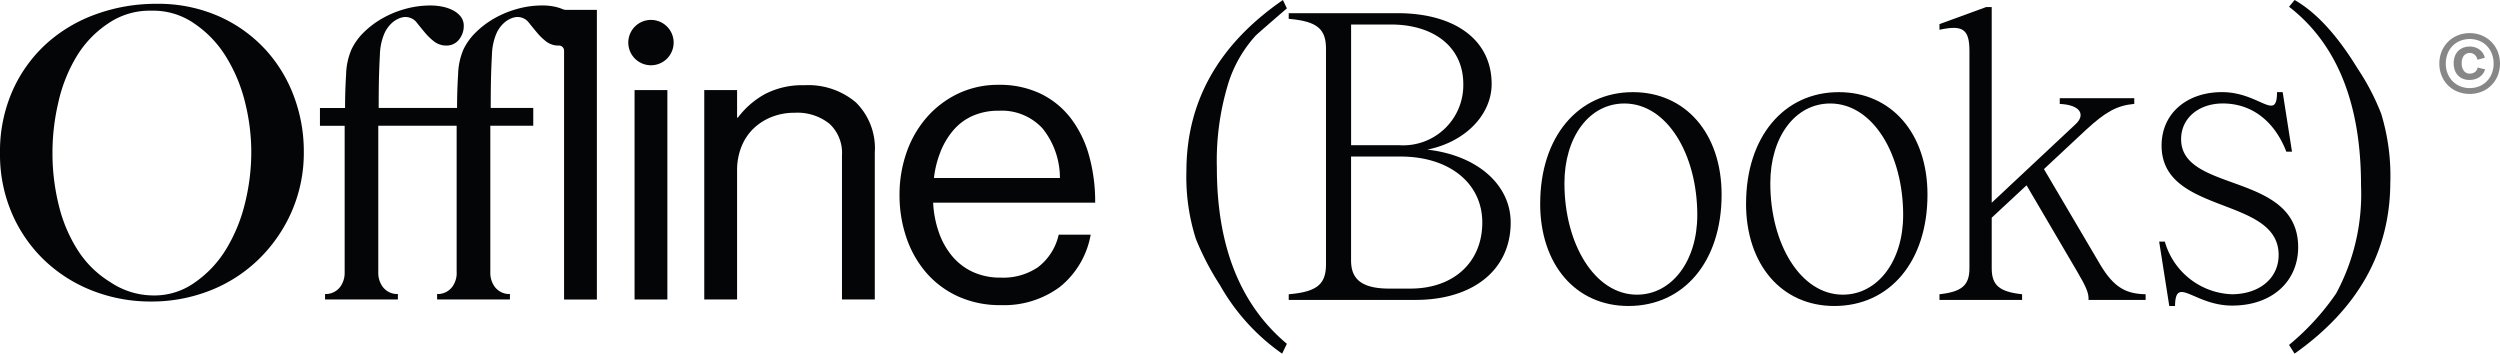
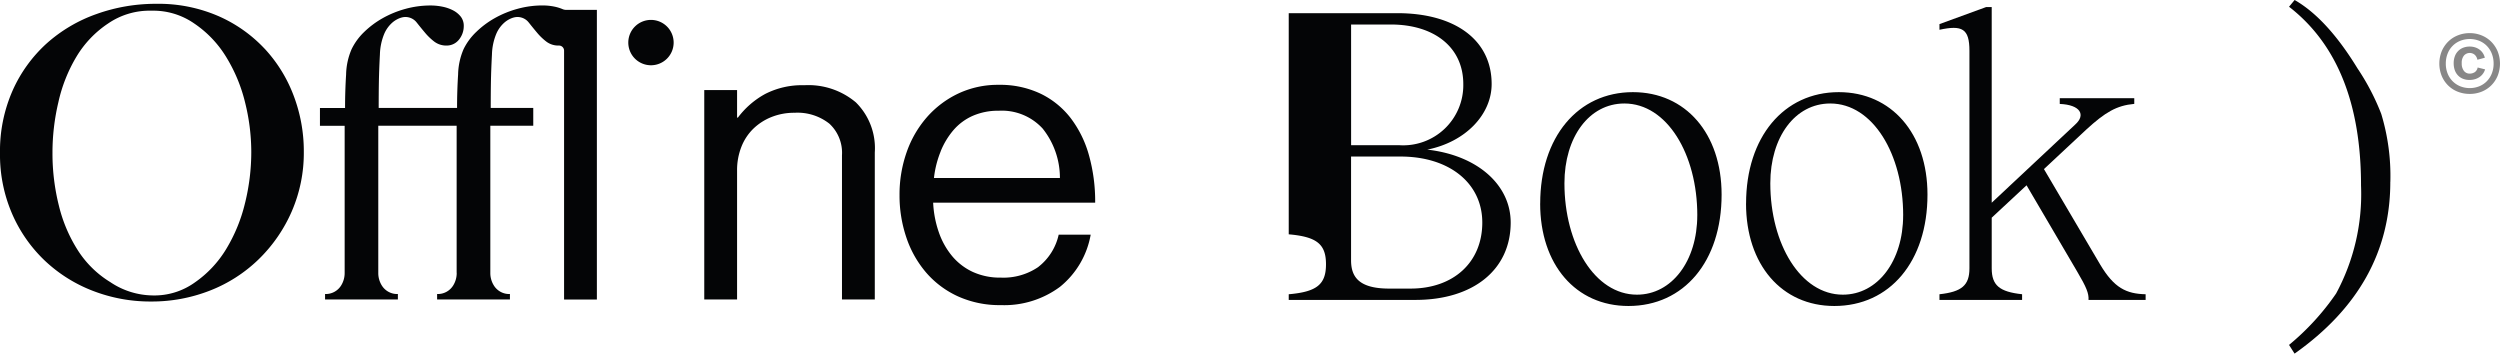
<svg xmlns="http://www.w3.org/2000/svg" width="240" height="33.947" viewBox="0 0 240 33.947">
  <defs>
    <clipPath id="clip-path">
      <rect id="Rectangle_1501" data-name="Rectangle 1501" width="240" height="33.947" fill="none" />
    </clipPath>
  </defs>
  <g id="Group_2553" data-name="Group 2553" clip-path="url(#clip-path)">
    <path id="Path_394" data-name="Path 394" d="M25.391,5.992a13.474,13.474,0,0,0-4.452-3.13,14.455,14.455,0,0,0-5.93-1.167,16.85,16.85,0,0,0-5.774.992A14.293,14.293,0,0,0,4.452,5.525a13.51,13.51,0,0,0-3.247,4.51A14.416,14.416,0,0,0,0,16.043a14.26,14.26,0,0,0,1.147,5.774,13.737,13.737,0,0,0,3.13,4.51A14.022,14.022,0,0,0,8.9,29.244a15.28,15.28,0,0,0,5.6,1.03,15.292,15.292,0,0,0,5.657-1.05,13.993,13.993,0,0,0,4.666-2.994A14.456,14.456,0,0,0,28,21.642a14.1,14.1,0,0,0,1.166-5.755,15.031,15.031,0,0,0-.972-5.366,13.71,13.71,0,0,0-2.8-4.53M23.522,20.826a15.432,15.432,0,0,1-1.808,4.413A10.506,10.506,0,0,1,18.7,28.447a6.653,6.653,0,0,1-4.041,1.244,7.43,7.43,0,0,1-4.08-1.285,9.67,9.67,0,0,1-3.072-2.994A14.143,14.143,0,0,1,5.66,21.1,20.6,20.6,0,0,1,5.038,16,20.988,20.988,0,0,1,5.6,11.163,14.663,14.663,0,0,1,7.351,6.75a9.985,9.985,0,0,1,3.033-3.169,7.034,7.034,0,0,1,4.158-1.225,6.882,6.882,0,0,1,4.1,1.225,10.412,10.412,0,0,1,3.053,3.188,15.161,15.161,0,0,1,1.828,4.374,19.686,19.686,0,0,1,.6,4.783,20.464,20.464,0,0,1-.6,4.9" transform="translate(0 -1.329)" fill="#040506" />
-     <rect id="Rectangle_1500" data-name="Rectangle 1500" width="3.15" height="20.103" transform="translate(60.918 8.648)" fill="#040506" />
    <path id="Path_395" data-name="Path 395" d="M327.541,39.529a7.071,7.071,0,0,0-4.957-1.653,7.756,7.756,0,0,0-3.752.836,8.157,8.157,0,0,0-2.625,2.274h-.078V38.343h-3.15v20.1h3.15V46.08a6.123,6.123,0,0,1,.408-2.274,4.954,4.954,0,0,1,1.147-1.75,5.344,5.344,0,0,1,1.75-1.128,5.868,5.868,0,0,1,2.216-.408,4.926,4.926,0,0,1,3.344,1.05A3.806,3.806,0,0,1,326.2,44.6V58.445h3.15V44.331a6.179,6.179,0,0,0-1.808-4.8" transform="translate(-245.37 -29.694)" fill="#040506" />
    <path id="Path_396" data-name="Path 396" d="M413.093,55.174a5.946,5.946,0,0,1-3.616,1.03,6.274,6.274,0,0,1-2.683-.544,5.705,5.705,0,0,1-1.983-1.516,7.3,7.3,0,0,1-1.283-2.294,10.026,10.026,0,0,1-.544-2.838h15.553a16.385,16.385,0,0,0-.6-4.569,10.517,10.517,0,0,0-1.769-3.577,8.081,8.081,0,0,0-2.9-2.333,9.058,9.058,0,0,0-3.986-.836,8.9,8.9,0,0,0-3.888.836,9.314,9.314,0,0,0-3.013,2.274,10.167,10.167,0,0,0-1.944,3.363,12.213,12.213,0,0,0-.681,4.1,12.532,12.532,0,0,0,.661,4.1,10.08,10.08,0,0,0,1.905,3.363,8.934,8.934,0,0,0,3.053,2.275,9.667,9.667,0,0,0,4.1.836,8.986,8.986,0,0,0,5.677-1.75,8.282,8.282,0,0,0,2.955-5.016h-3.072a5.38,5.38,0,0,1-1.944,3.091M403.7,44.092a7.4,7.4,0,0,1,1.244-2.061,5.238,5.238,0,0,1,1.847-1.361,6.048,6.048,0,0,1,2.488-.486A5.309,5.309,0,0,1,413.5,41.9a7.586,7.586,0,0,1,1.653,4.744H403.061a9.512,9.512,0,0,1,.642-2.547" transform="translate(-313.401 -29.553)" fill="#040506" />
    <path id="Path_397" data-name="Path 397" d="M155.341,28.083a2.252,2.252,0,0,1-.32,1.188,1.737,1.737,0,0,1-1.561.85v.524h6.99v-.524a1.737,1.737,0,0,1-1.561-.85,2.25,2.25,0,0,1-.321-1.188V13.965h4.122V12.254h-4.083q0-1.4.019-2.508t.1-2.664a5.537,5.537,0,0,1,.408-1.925,3.015,3.015,0,0,1,.778-1.089,2.38,2.38,0,0,1,.875-.486l.009,0a1.367,1.367,0,0,1,1.362.36q.064.069.127.148.369.467.778.953a5.517,5.517,0,0,0,.894.855,1.9,1.9,0,0,0,1.186.37.489.489,0,0,1,.505.482v23.9h3.149V2.845h-2.948a.913.913,0,0,1-.355-.077,4.055,4.055,0,0,0-.759-.234,5.664,5.664,0,0,0-1.147-.116,9.032,9.032,0,0,0-2.43.33,9.63,9.63,0,0,0-2.177.895,8.623,8.623,0,0,0-1.769,1.322A5.8,5.8,0,0,0,156,6.616a6.45,6.45,0,0,0-.525,2.43q-.1,1.575-.1,3.208h-7.524q0-1.4.019-2.508t.1-2.664a5.542,5.542,0,0,1,.408-1.925,3.018,3.018,0,0,1,.778-1.089,2.378,2.378,0,0,1,.875-.486l.008,0a1.367,1.367,0,0,1,1.362.36q.064.069.126.148.369.467.778.953a5.517,5.517,0,0,0,.894.855,1.9,1.9,0,0,0,1.182.37,1.5,1.5,0,0,0,1.194-.589,2.06,2.06,0,0,0,.443-1.277,1.432,1.432,0,0,0-.291-.914,2.267,2.267,0,0,0-.739-.6,3.881,3.881,0,0,0-1.011-.35,5.662,5.662,0,0,0-1.147-.116,9.032,9.032,0,0,0-2.43.33,9.629,9.629,0,0,0-2.178.895,8.671,8.671,0,0,0-1.769,1.322,5.8,5.8,0,0,0-1.205,1.653,6.452,6.452,0,0,0-.525,2.43q-.1,1.575-.1,3.208h-2.411v1.711h2.372V28.083a2.252,2.252,0,0,1-.32,1.188,1.737,1.737,0,0,1-1.561.85v.524h6.99v-.524a1.737,1.737,0,0,1-1.561-.85,2.252,2.252,0,0,1-.32-1.188V13.965h7.523V28.083" transform="translate(-111.497 -1.895)" fill="#040506" />
    <path id="Path_398" data-name="Path 398" d="M283.567,11.023a2.177,2.177,0,1,1-2.177-2.177,2.177,2.177,0,0,1,2.177,2.177" transform="translate(-218.897 -6.935)" fill="#040506" />
-     <path id="Path_399" data-name="Path 399" d="M536.89,33l-.456.949a20.025,20.025,0,0,1-5.962-6.569,26.276,26.276,0,0,1-2.316-4.443,19.539,19.539,0,0,1-.911-6.493q0-10.062,9.265-16.442l.38.8q-2.772,2.392-3,2.62a12.306,12.306,0,0,0-2.582,4.443,25.356,25.356,0,0,0-1.139,8.24q0,11.278,6.721,16.9" transform="translate(-413.35 0.001)" fill="#040506" />
-     <path id="Path_400" data-name="Path 400" d="M572.7,33.382v-.544c2.683-.234,3.577-.933,3.577-2.877V9.275c0-1.944-.894-2.644-3.577-2.877V5.853h10.421c5.482,0,9.059,2.528,9.059,6.8,0,2.916-2.489,5.56-6.182,6.3,4.821.544,8.01,3.383,8.01,7,0,4.549-3.616,7.427-9.137,7.427Zm5.988-14.853h4.627a5.772,5.772,0,0,0,6.143-5.871c0-3.538-2.8-5.716-6.96-5.716h-3.811ZM584.4,32.293c4.121,0,6.882-2.527,6.882-6.338,0-3.771-3.15-6.338-7.854-6.338h-4.744v9.954c0,1.556.7,2.722,3.655,2.722Z" transform="translate(-448.982 -4.589)" fill="#040506" />
+     <path id="Path_400" data-name="Path 400" d="M572.7,33.382v-.544c2.683-.234,3.577-.933,3.577-2.877c0-1.944-.894-2.644-3.577-2.877V5.853h10.421c5.482,0,9.059,2.528,9.059,6.8,0,2.916-2.489,5.56-6.182,6.3,4.821.544,8.01,3.383,8.01,7,0,4.549-3.616,7.427-9.137,7.427Zm5.988-14.853h4.627a5.772,5.772,0,0,0,6.143-5.871c0-3.538-2.8-5.716-6.96-5.716h-3.811ZM584.4,32.293c4.121,0,6.882-2.527,6.882-6.338,0-3.771-3.15-6.338-7.854-6.338h-4.744v9.954c0,1.556.7,2.722,3.655,2.722Z" transform="translate(-448.982 -4.589)" fill="#040506" />
    <path id="Path_401" data-name="Path 401" d="M684.474,51.644c0-6.376,3.616-10.693,8.9-10.693,5.054,0,8.515,3.966,8.515,9.837,0,6.416-3.616,10.692-8.943,10.692-5.054,0-8.476-3.966-8.476-9.837m15.086,1.128c0-5.871-2.916-10.731-7-10.731-3.383,0-5.755,3.227-5.755,7.66,0,5.832,2.916,10.693,6.96,10.693,3.344,0,5.793-3.227,5.793-7.621" transform="translate(-536.615 -32.105)" fill="#040506" />
    <path id="Path_402" data-name="Path 402" d="M775.966,51.644c0-6.376,3.616-10.693,8.9-10.693,5.054,0,8.515,3.966,8.515,9.837,0,6.416-3.616,10.692-8.943,10.692-5.054,0-8.476-3.966-8.476-9.837m15.086,1.128c0-5.871-2.916-10.731-7-10.731-3.383,0-5.755,3.227-5.755,7.66,0,5.832,2.916,10.693,6.96,10.693,3.344,0,5.793-3.227,5.793-7.621" transform="translate(-608.343 -32.105)" fill="#040506" />
    <path id="Path_403" data-name="Path 403" d="M877.349,27.882c1.322,2.216,2.489,2.8,4.355,2.838v.544h-5.482c.039-.622-.194-1.205-1.089-2.722l-4.86-8.282-3.344,3.11v4.86c0,1.633.739,2.255,2.916,2.489v.544h-7.932V30.72c2.138-.233,2.877-.855,2.877-2.489V7.352c0-2.139-.7-2.489-2.877-2.022V4.786l4.471-1.633h.544v18.78l8.01-7.5c1.05-.933.505-1.905-1.478-1.983V11.9h7.154v.544c-1.711.156-2.8.817-4.588,2.45l-4.083,3.81Z" transform="translate(-675.724 -2.472)" fill="#040506" />
-     <path id="Path_404" data-name="Path 404" d="M961.041,61.482H960.5l-.972-6.182h.545a6.958,6.958,0,0,0,6.415,5.054c2.644,0,4.51-1.516,4.51-3.771,0-5.677-11.237-3.81-11.237-10.5,0-3.111,2.449-5.133,5.793-5.133,3.616,0,5.288,2.916,5.288,0h.544l.894,5.716h-.544c-1.128-2.916-3.3-4.627-6.1-4.627-2.294,0-4,1.4-4,3.422,0,5.21,11.237,3.11,11.237,10.381,0,3.227-2.449,5.6-6.338,5.6-3.655,0-5.443-2.955-5.482.039" transform="translate(-752.249 -32.106)" fill="#040506" />
    <path id="Path_405" data-name="Path 405" d="M1026.985,17.467q0,9.987-9.189,16.48l-.532-.835a23.931,23.931,0,0,0,4.519-4.936,20.072,20.072,0,0,0,2.392-10.366q0-11.809-6.911-17.163L1017.8,0q3.113,1.785,6.038,6.569a22.247,22.247,0,0,1,2.278,4.367,20.48,20.48,0,0,1,.873,6.531" transform="translate(-797.516)" fill="#040506" />
    <path id="Path_406" data-name="Path 406" d="M1084.283,16.449a2.875,2.875,0,0,1,.622-.925,2.76,2.76,0,0,1,.925-.6,3.029,3.029,0,0,1,1.139-.214,3,3,0,0,1,1.135.214,2.769,2.769,0,0,1,.921.6,2.877,2.877,0,0,1,.622.925,3.178,3.178,0,0,1,0,2.371,2.831,2.831,0,0,1-.622.921,2.749,2.749,0,0,1-.921.595,3.044,3.044,0,0,1-1.135.21,3.079,3.079,0,0,1-1.139-.21,2.741,2.741,0,0,1-.925-.595,2.829,2.829,0,0,1-.622-.921,3.184,3.184,0,0,1,0-2.371m.568,2.142a2.215,2.215,0,0,0,.486.743,2.19,2.19,0,0,0,.731.482,2.484,2.484,0,0,0,1.812,0,2.145,2.145,0,0,0,.727-.482,2.24,2.24,0,0,0,.482-.743,2.512,2.512,0,0,0,.175-.952,2.564,2.564,0,0,0-.175-.964,2.231,2.231,0,0,0-.482-.747,2.148,2.148,0,0,0-.727-.482,2.484,2.484,0,0,0-1.812,0,2.164,2.164,0,0,0-1.217,1.228,2.561,2.561,0,0,0-.175.964,2.51,2.51,0,0,0,.175.952m2.593-.121a.7.7,0,0,0,.288-.459l.715.179a1.328,1.328,0,0,1-.194.4,1.359,1.359,0,0,1-.323.323,1.55,1.55,0,0,1-.435.214,1.779,1.779,0,0,1-.541.078,1.665,1.665,0,0,1-.645-.117,1.354,1.354,0,0,1-.478-.331,1.406,1.406,0,0,1-.3-.509,2,2,0,0,1-.1-.653,1.879,1.879,0,0,1,.109-.653,1.382,1.382,0,0,1,.8-.828,1.707,1.707,0,0,1,.634-.113,1.638,1.638,0,0,1,.529.082,1.465,1.465,0,0,1,.428.225,1.339,1.339,0,0,1,.311.338,1.367,1.367,0,0,1,.179.428l-.715.194a.827.827,0,0,0-.249-.474.742.742,0,0,0-1.034.066,1.078,1.078,0,0,0-.218.735,1.139,1.139,0,0,0,.214.746.682.682,0,0,0,.548.257.872.872,0,0,0,.474-.132" transform="translate(-849.878 -11.53)" fill="#888787" />
  </g>
</svg>